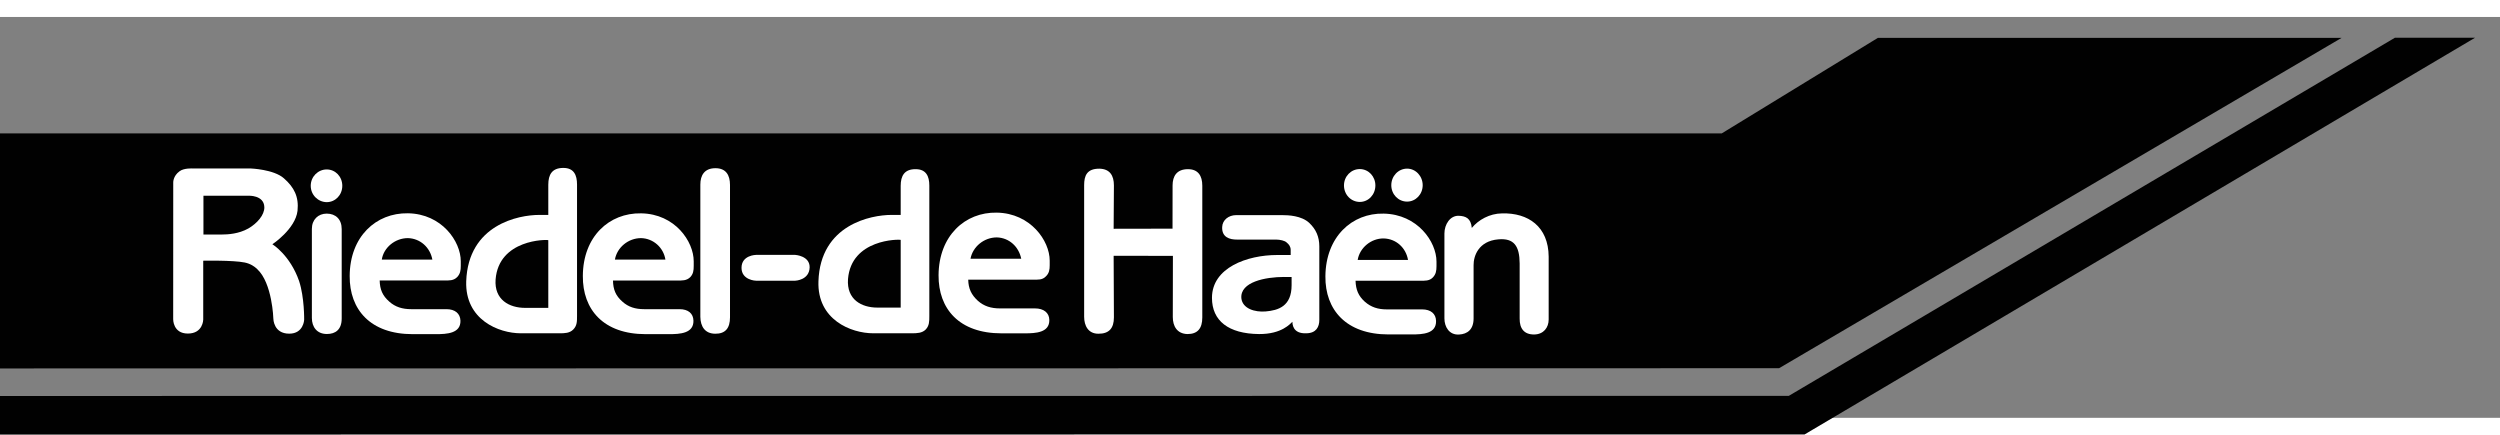
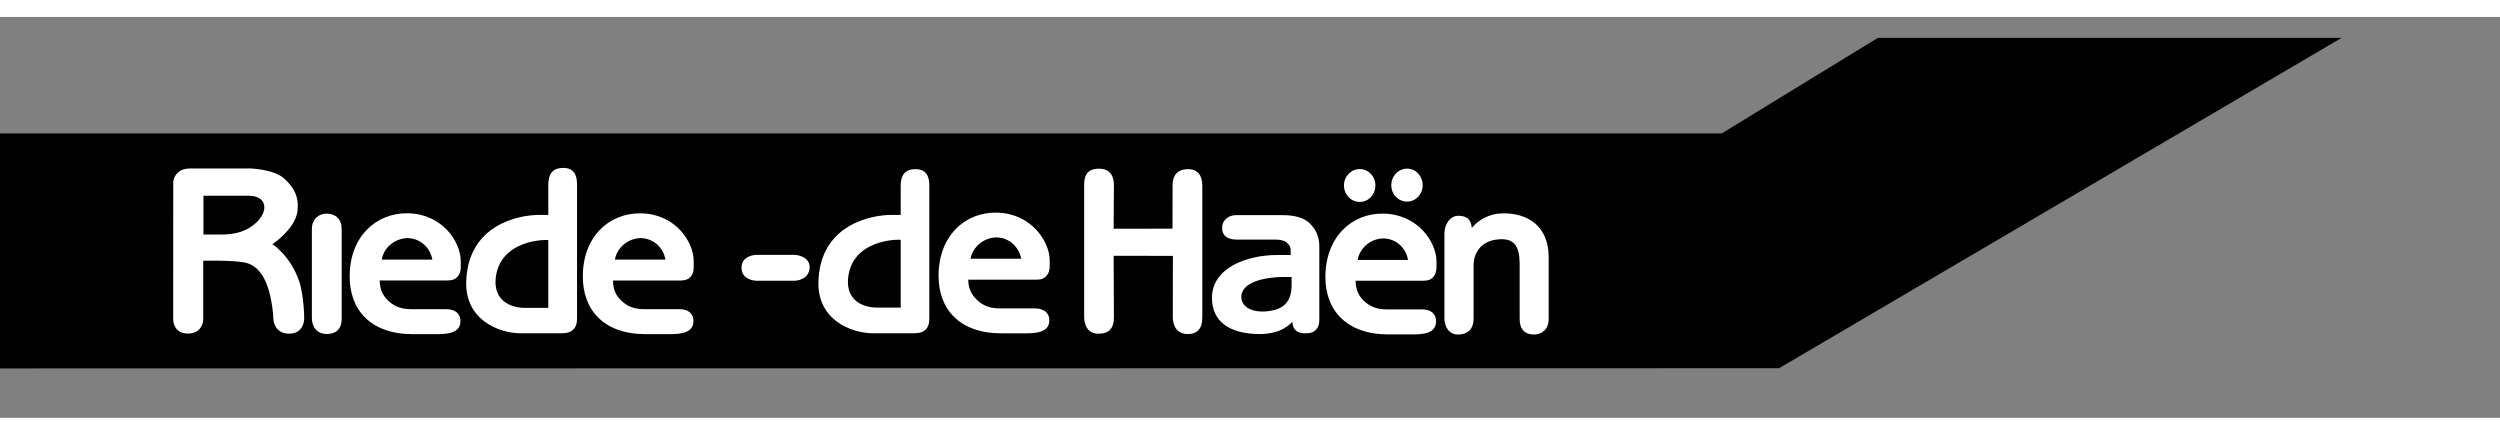
<svg xmlns="http://www.w3.org/2000/svg" height="131.876" viewBox="0 0 45.56 7.305" width="758.288">
  <rect x="0" y="0" width="45.56" height="7.305" fill="#808080" stroke="none" />
  <g transform="matrix(.99 0 0 .99 0 .379)">
    <path d="m0 1.761h31.693l2.875-1.759h8.536l-10.355 6.081-32.749.004z" fill="#010101" />
-     <path d="m0 6.594 32.928-.002 11.157-6.592h1.475l-12.341 7.302-33.219.003z" fill="#010101" />
    <g fill="#fff">
      <path d="m7.166 4.857c.11.099.242.139.402.139h.65c.159 0 .254.081.258.212.006.234-.249.248-.448.248h-.43c-.781 0-1.166-.453-1.161-1.071.003-.726.485-1.164 1.072-1.154.625.01.973.518.973.883v.084c0 .086-.01.147-.066.207-.068.069-.149.063-.244.063h-1.183c.004.165.052.28.177.389m-.138-.773h.931c-.041-.225-.223-.39-.451-.396-.232 0-.446.171-.48.396" />
      <path d="m9.923 3.261h.17v-.555c0-.185.067-.311.278-.31.194 0 .251.132.251.305v2.421c0 .101 0 .178-.07.249-.066.066-.155.069-.252.069h-.711c-.411 0-1.03-.251-1.007-.957.037-1.046.968-1.222 1.341-1.222m.17 1.711v-1.246c-.025-.015-.912-.019-.97.723-.027.374.252.523.545.523z" />
-       <path d="m12.892 5.136v-2.434c0-.171.076-.301.278-.301.191 0 .268.123.268.308v2.438c0 .201-.087.303-.273.301-.19-.002-.27-.134-.273-.312" />
      <path d="m22.498 3.484c.004-.13.12-.219.256-.219h.852c.105 0 .352.008.496.144.125.119.184.257.184.431v1.354c0 .126-.055.243-.238.246-.256.011-.256-.174-.257-.212-.038.033-.194.229-.614.226-.564-.005-.867-.245-.867-.666 0-.556.647-.789 1.2-.789h.249v-.092c0-.062-.029-.101-.076-.14-.033-.031-.117-.052-.193-.052h-.718c-.136.001-.283-.042-.274-.231m1.14.919c-.344 0-.812.091-.787.392.022.194.252.259.446.243.234-.02.479-.094.479-.484v-.15h-.138z" />
      <path d="m27.65 3.233c.481-.013.854.242.858.796v1.157c0 .149-.093.272-.263.276-.192.003-.273-.113-.271-.293v-1.015c-.002-.321-.105-.469-.393-.443-.366.031-.457.309-.455.476v.979c0 .203-.112.289-.268.297-.18.011-.269-.14-.269-.297v-1.562c0-.171.106-.33.26-.327.132.004.228.045.244.224.121-.148.325-.265.557-.268" />
      <path d="m11.457 4.857c.109.099.237.139.4.139h.651c.163 0 .254.081.257.212.005.234-.247.248-.448.248h-.43c-.78 0-1.163-.453-1.158-1.071.003-.726.484-1.164 1.073-1.153.624.01.968.518.968.883v.084c0 .086-.008.147-.063.207-.07.068-.149.063-.246.063h-1.177c.003.164.048.279.173.388m-.138-.773h.93c-.036-.225-.224-.39-.448-.396-.235 0-.443.171-.482.396" />
      <path d="m13.65 4.235c0-.235.266-.238.266-.238h.723s.268.016.265.229c-.006.237-.265.246-.265.246h-.723c0 .001-.266-.008-.266-.237" />
      <path d="m18.002 4.843c.112.099.242.139.406.139h.645c.159 0 .261.08.263.212.005.235-.253.247-.45.247h-.43c-.782 0-1.163-.453-1.159-1.069.004-.725.486-1.165 1.073-1.153.621.011.973.518.973.884v.083c0 .082-.009.149-.072.208-.065.067-.143.059-.24.059h-1.188c.004.166.057.278.179.39m-.137-.775h.934c-.045-.224-.224-.387-.45-.393-.235 0-.443.171-.484.393" />
      <path d="m16.409 3.261h.171v-.536c0-.184.069-.308.276-.306.191 0 .251.129.251.3v2.403c0 .101 0 .178-.067.249-.065.065-.157.069-.253.069h-.711c-.412 0-1.035-.251-1.01-.957.034-1.046.972-1.222 1.343-1.222m.171 1.706v-1.246c-.027-.013-.911-.019-.97.722-.027.377.25.524.541.524z" />
      <path d="m25.125 4.86c.115.1.242.14.402.14h.651c.162 0 .254.082.257.212.006.237-.246.249-.449.249h-.426c-.779 0-1.168-.452-1.162-1.07.006-.725.487-1.167 1.073-1.154.623.012.972.518.972.883v.086c0 .084-.011.147-.066.205-.064.067-.145.062-.242.062h-1.182c.005.165.052.279.172.387m-.133-.77h.927c-.039-.226-.22-.39-.448-.396-.231-.003-.442.171-.479.396" />
      <path d="m24.74 2.718c0-.166.129-.301.291-.301.16 0 .287.135.287.301 0 .17-.127.304-.287.304-.162-.001-.291-.134-.291-.304" />
      <path d="m25.611 2.714c0-.167.129-.305.291-.305.158 0 .287.138.287.305 0 .168-.129.302-.287.302-.162 0-.291-.134-.291-.302" />
      <path d="m20.5 3.516 1.084-.002.001-.796c0-.172.078-.299.283-.299.187 0 .264.121.264.304v2.427c0 .202-.088.305-.274.304-.194-.005-.269-.15-.269-.313l.002-1.126-1.091-.002.005 1.134c0 .201-.09.303-.287.301-.185 0-.261-.147-.261-.312v-2.423c0-.172.049-.304.28-.303.192.003.268.125.268.308z" />
      <path d="m3.546 2.406h1.067s.428.015.614.182c.189.166.276.34.25.597-.04.337-.463.616-.463.616s.326.199.492.678c.099.301.093.713.093.713s-.01.255-.275.255c-.29 0-.292-.274-.292-.274s-.018-.658-.299-.916c-.044-.043-.12-.098-.229-.12-.216-.044-.763-.033-.763-.033v1.085s-.003.256-.283.256c-.275 0-.27-.263-.27-.263l.001-2.518s-.005-.119.117-.207c.08-.061.24-.051.24-.051m.199.502v.714h.338c.109 0 .31-.011.488-.111.163-.094.298-.249.295-.392-.006-.227-.295-.211-.295-.211z" />
      <path d="m5.741 5.159v-1.641c0-.17.116-.282.275-.281.163.001.274.104.274.285v1.646c0 .204-.115.285-.271.285-.186.001-.278-.131-.278-.294" />
-       <path d="m5.72 2.725c0-.169.135-.301.294-.301.16 0 .287.132.287.301 0 .168-.127.301-.287.301-.159-.001-.294-.133-.294-.301" />
    </g>
  </g>
</svg>